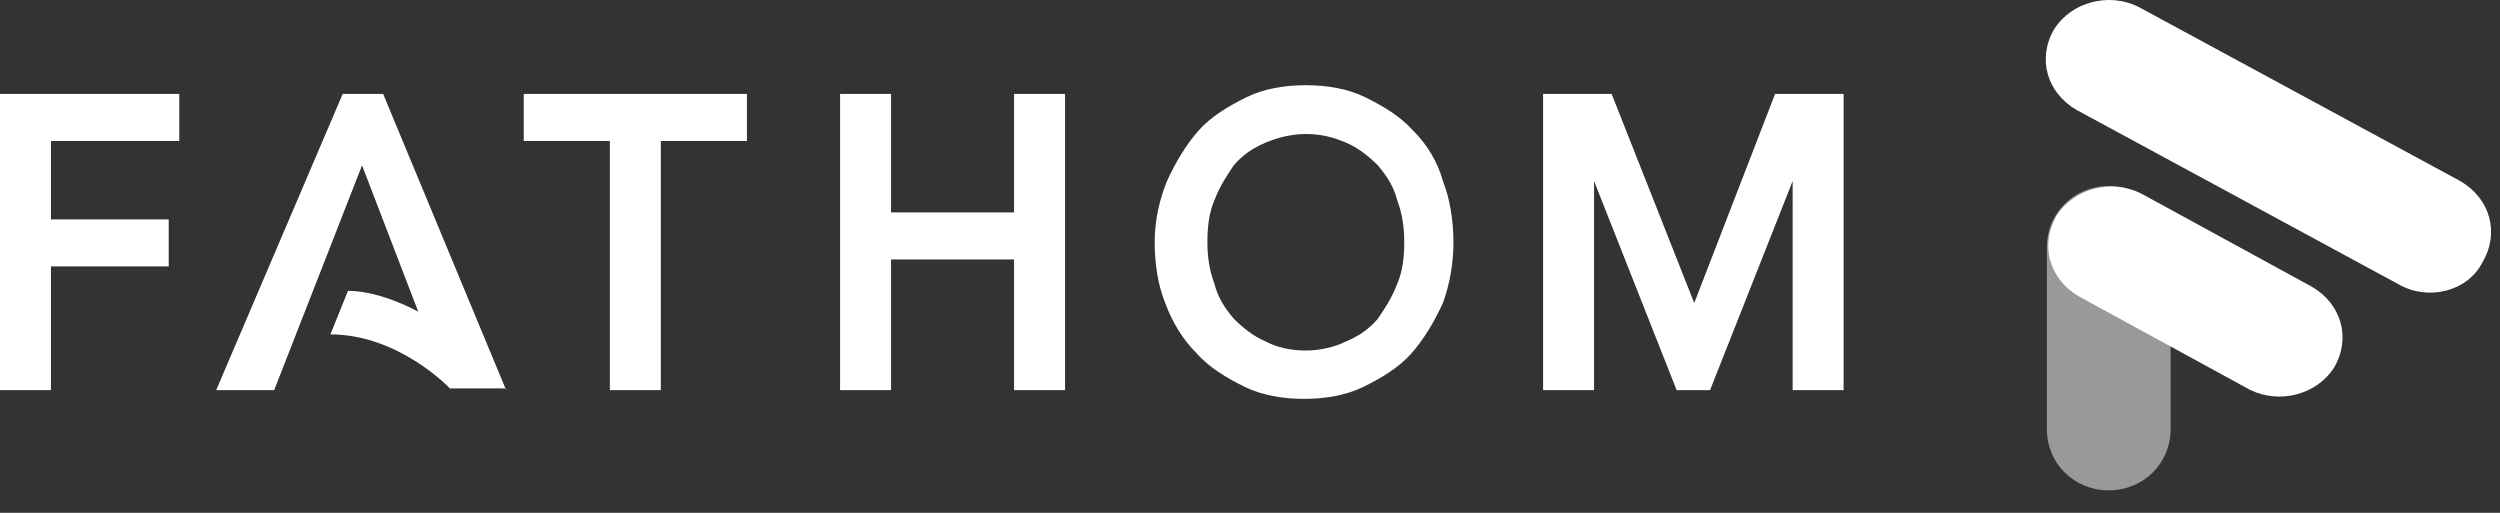
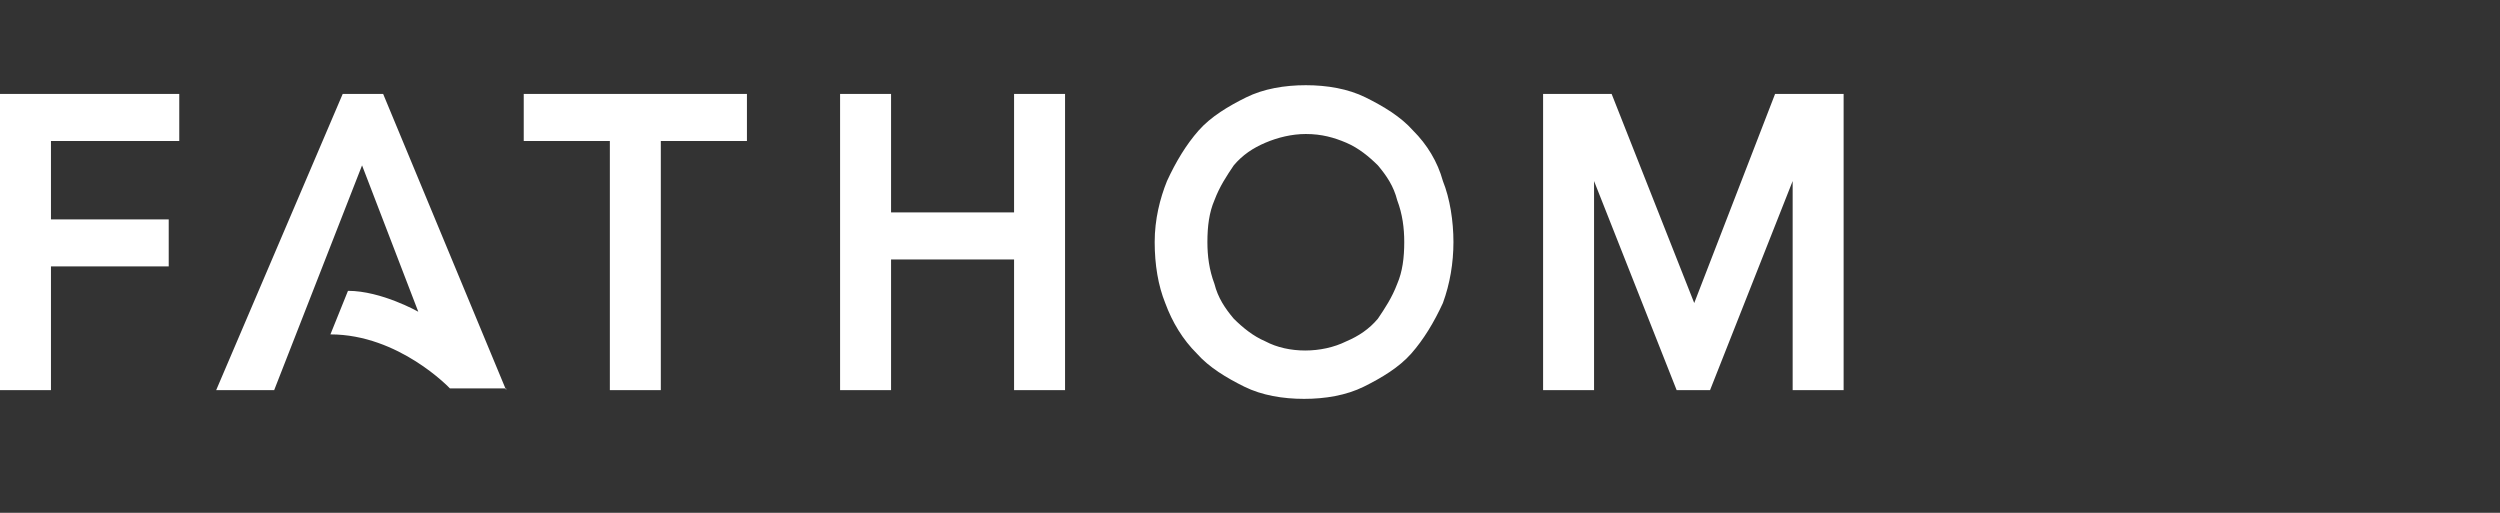
<svg xmlns="http://www.w3.org/2000/svg" width="156" height="32" viewBox="0 0 156 32" fill="none">
  <rect x="0" y="0" width="156" height="32" fill="#333333" stroke="none" />
-   <path d="M149.66 17.734L129.578 6.86C127.723 5.788 127.105 3.643 128.188 1.805C129.269 0.121 131.586 -0.492 133.44 0.427L153.522 11.301C155.376 12.373 155.993 14.518 154.912 16.356C153.985 18.194 151.514 18.806 149.66 17.734ZM140.391 24.32L129.732 18.5C127.878 17.428 127.261 15.284 128.342 13.446C129.423 11.761 131.74 11.148 133.594 12.067L144.253 17.887C146.107 18.959 146.724 21.104 145.643 22.942C144.562 24.627 142.245 25.239 140.391 24.32Z" fill="white" />
  <path d="M0 24.345H3.18V16.625H10.528V13.69H3.18V8.797H11.186V5.861H0V24.345ZM32.681 8.797H38.055V24.345H41.235V8.797H46.609V5.861H32.681V8.797ZM63.278 13.255H55.602V5.861H52.421V24.345H55.602V16.19H63.278V24.345H66.459V5.861H63.278V13.255ZM88.173 8.144C87.405 7.275 86.309 6.622 85.212 6.079C84.115 5.535 82.799 5.317 81.484 5.317C80.167 5.317 78.851 5.535 77.755 6.079C76.658 6.622 75.561 7.275 74.794 8.144C74.026 9.014 73.368 10.101 72.82 11.297C72.381 12.385 72.052 13.69 72.052 15.103C72.052 16.517 72.271 17.822 72.71 18.909C73.149 20.105 73.807 21.192 74.684 22.062C75.452 22.932 76.548 23.584 77.645 24.128C78.742 24.672 80.058 24.889 81.374 24.889C82.69 24.889 84.006 24.672 85.103 24.128C86.199 23.584 87.296 22.932 88.063 22.062C88.831 21.192 89.489 20.105 90.037 18.909C90.476 17.713 90.695 16.408 90.695 15.103C90.695 13.798 90.476 12.385 90.037 11.297C89.709 10.101 89.05 9.014 88.173 8.144ZM87.186 17.713C86.857 18.583 86.418 19.235 85.98 19.887C85.431 20.54 84.773 20.975 84.006 21.301C82.47 22.062 80.387 22.062 78.961 21.301C78.193 20.975 77.535 20.431 76.987 19.887C76.439 19.235 76 18.583 75.781 17.713C75.452 16.843 75.342 15.973 75.342 15.103C75.342 14.124 75.452 13.255 75.781 12.494C76.11 11.624 76.548 10.971 76.987 10.319C77.535 9.667 78.193 9.232 78.961 8.906C79.729 8.579 80.606 8.362 81.484 8.362C82.47 8.362 83.238 8.579 84.006 8.906C84.773 9.232 85.431 9.775 85.98 10.319C86.528 10.971 86.967 11.624 87.186 12.494C87.515 13.364 87.625 14.233 87.625 15.103C87.625 16.082 87.515 16.952 87.186 17.713ZM110.765 5.861L105.72 18.909L100.566 5.861H96.289V24.345H99.469V11.297L104.623 24.345H106.707L111.862 11.297V24.345H115.042V5.861H110.765ZM31.584 24.345L23.908 5.861H21.385L13.489 24.345H17.108L22.592 10.319L26.101 19.452C26.101 19.452 23.798 18.148 21.714 18.148L20.618 20.866C24.895 20.866 28.075 24.237 28.075 24.237H31.584V24.345Z" fill="white" />
-   <path opacity="0.5" d="M127.723 26.771V15.436C127.723 13.292 129.423 11.607 131.585 11.607C133.748 11.607 135.448 13.292 135.448 15.436V26.771C135.448 28.915 133.748 30.599 131.585 30.599C129.423 30.599 127.723 28.915 127.723 26.771Z" fill="white" />
</svg>